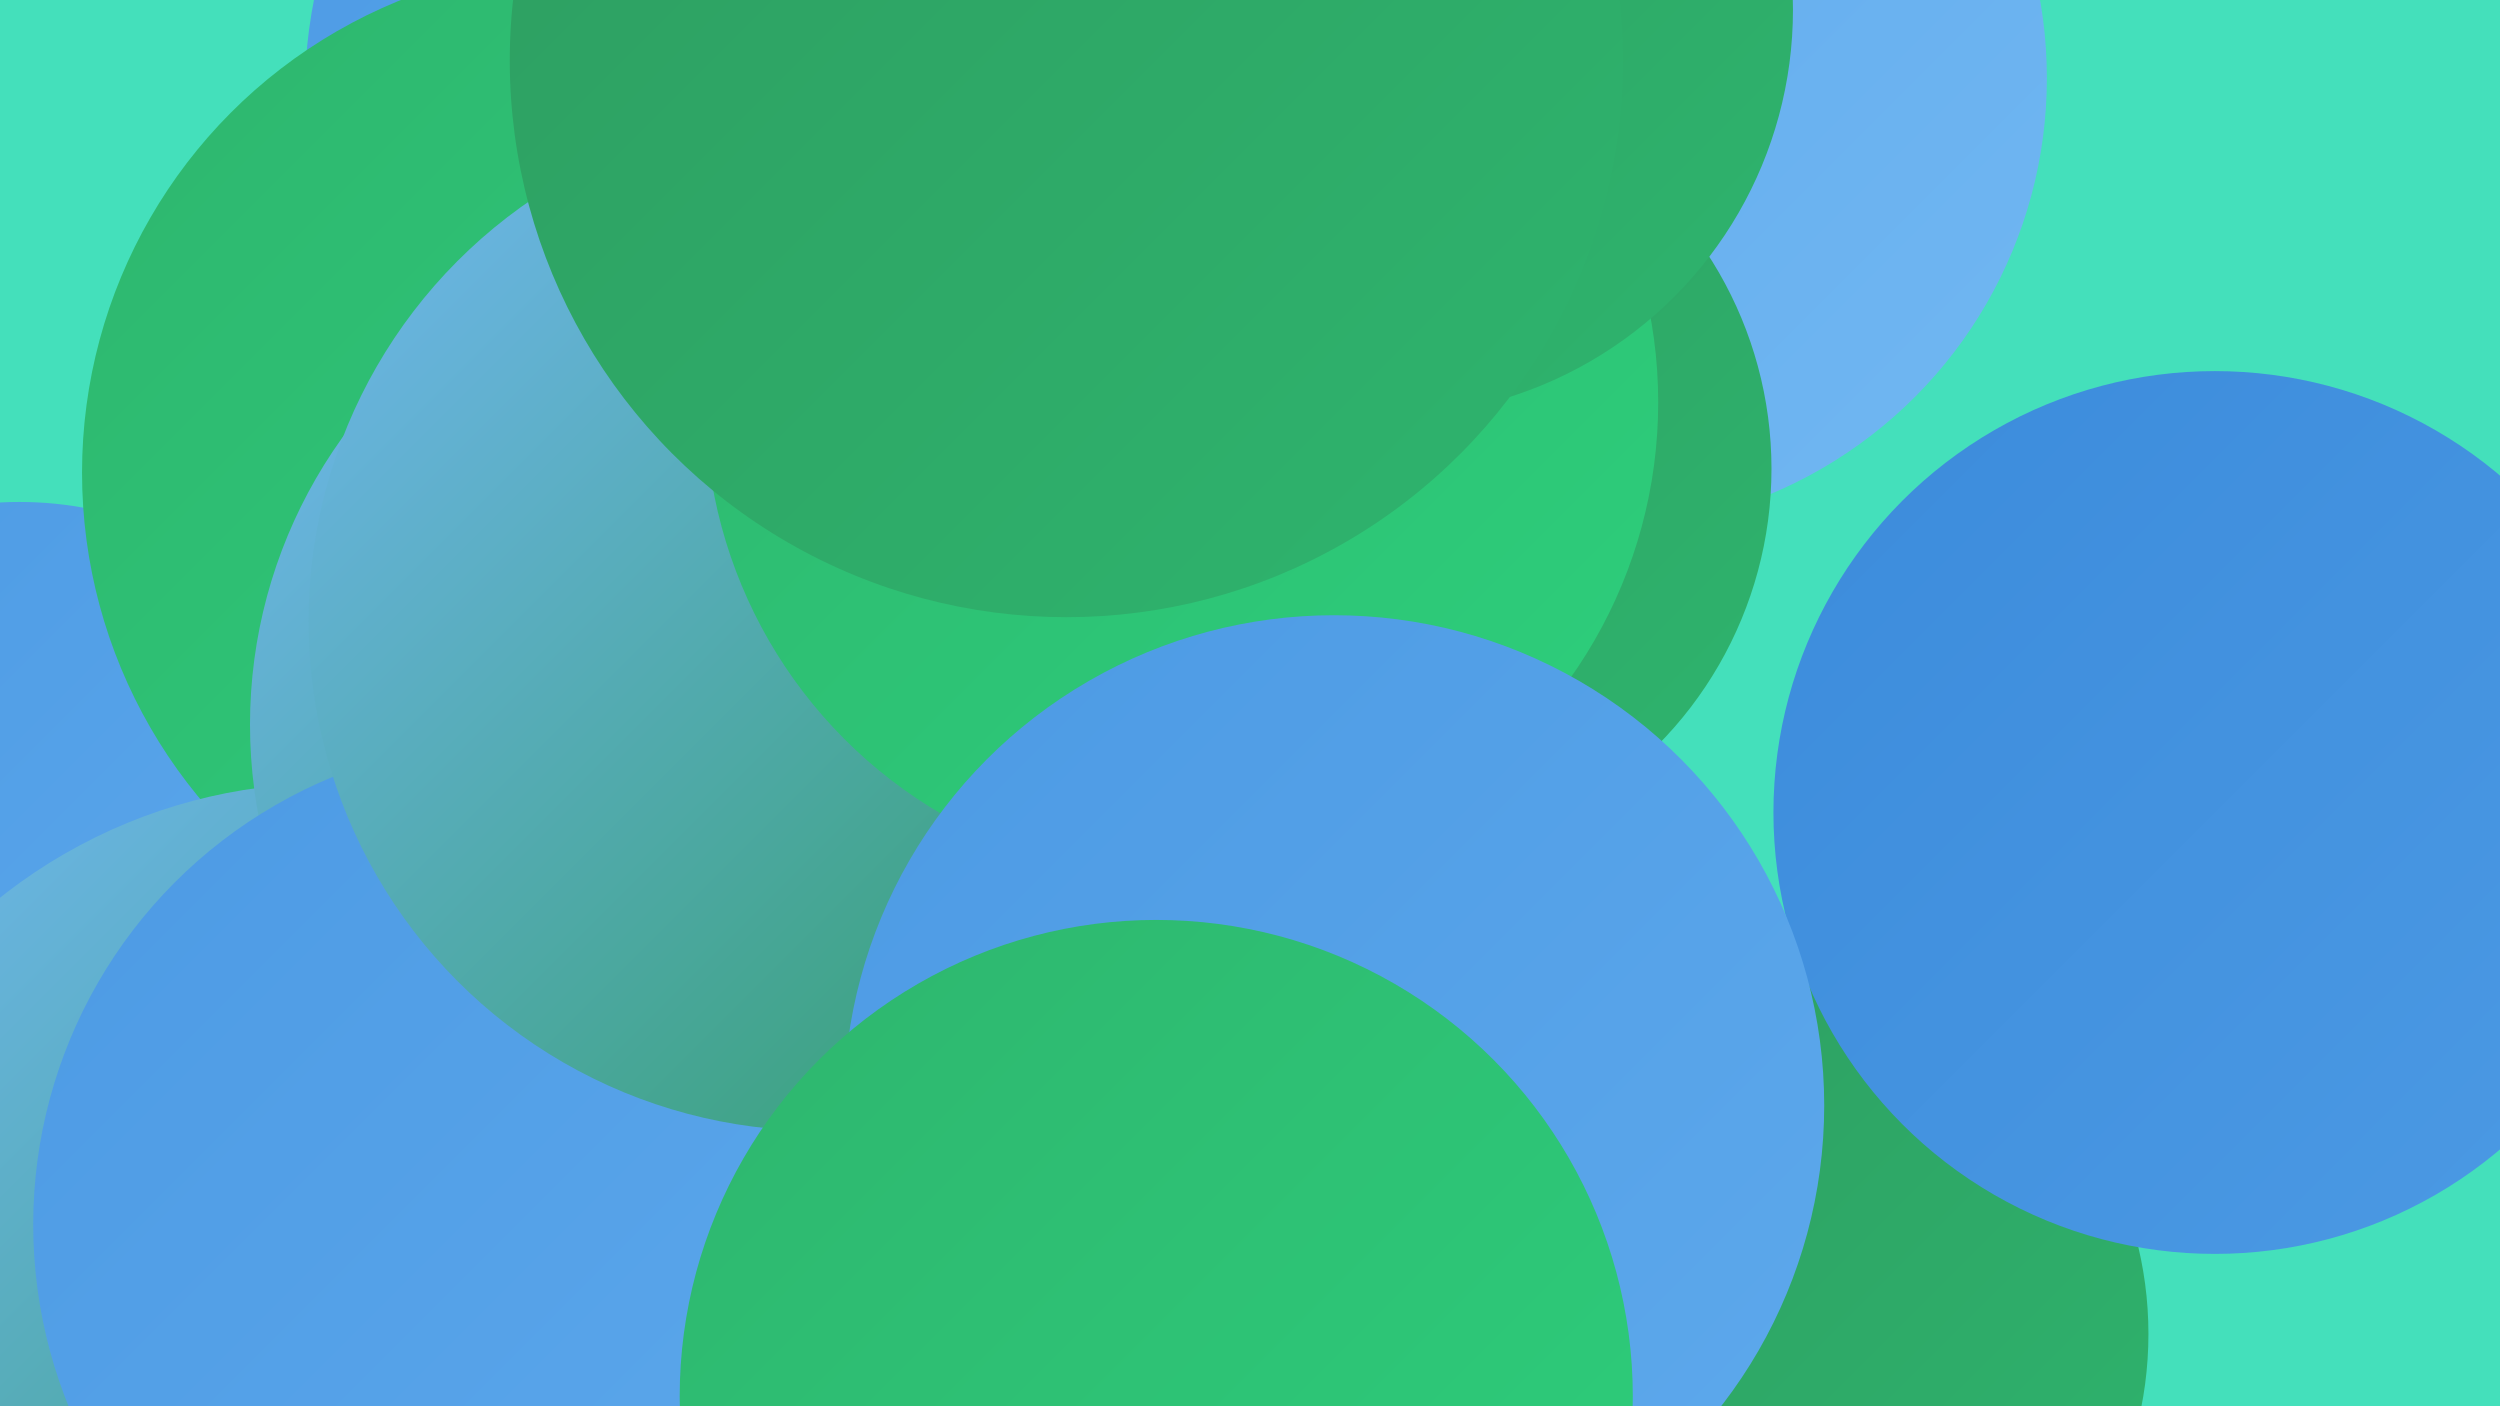
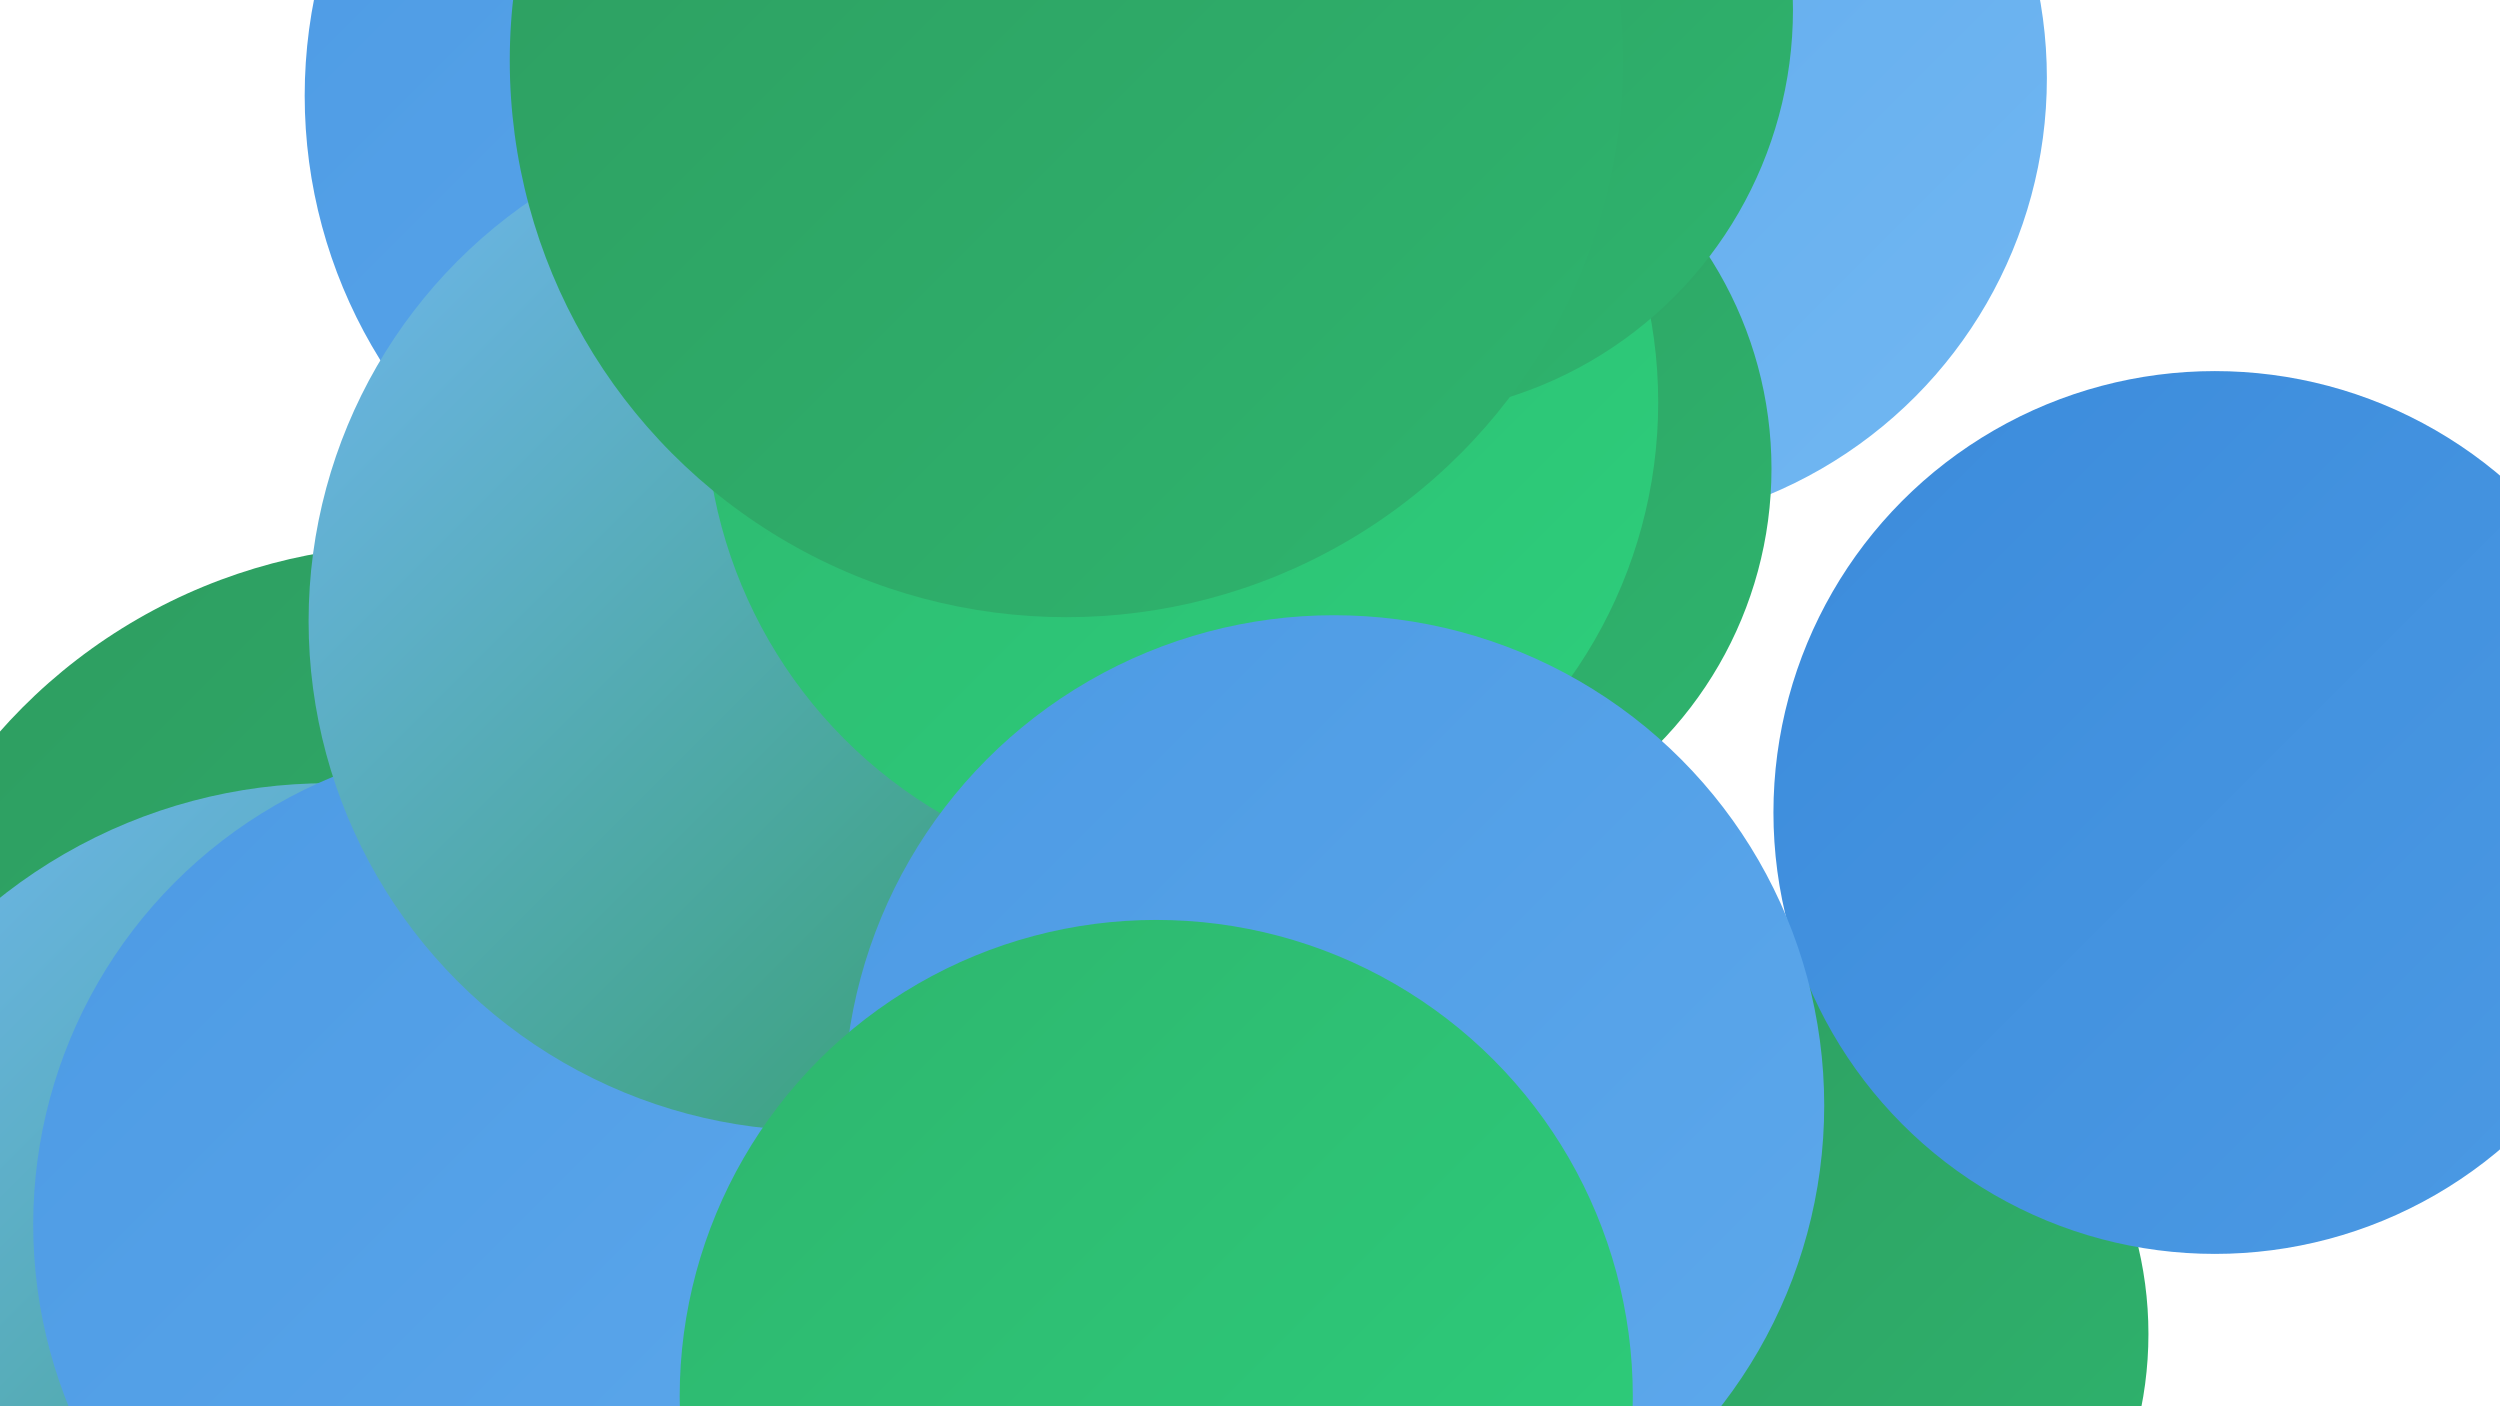
<svg xmlns="http://www.w3.org/2000/svg" width="1280" height="720">
  <defs>
    <linearGradient id="grad0" x1="0%" y1="0%" x2="100%" y2="100%">
      <stop offset="0%" style="stop-color:#2e9c60;stop-opacity:1" />
      <stop offset="100%" style="stop-color:#2eb56e;stop-opacity:1" />
    </linearGradient>
    <linearGradient id="grad1" x1="0%" y1="0%" x2="100%" y2="100%">
      <stop offset="0%" style="stop-color:#2eb56e;stop-opacity:1" />
      <stop offset="100%" style="stop-color:#2dd07c;stop-opacity:1" />
    </linearGradient>
    <linearGradient id="grad2" x1="0%" y1="0%" x2="100%" y2="100%">
      <stop offset="0%" style="stop-color:#2dd07c;stop-opacity:1" />
      <stop offset="100%" style="stop-color:#3b8bdb;stop-opacity:1" />
    </linearGradient>
    <linearGradient id="grad3" x1="0%" y1="0%" x2="100%" y2="100%">
      <stop offset="0%" style="stop-color:#3b8bdb;stop-opacity:1" />
      <stop offset="100%" style="stop-color:#4c9ae4;stop-opacity:1" />
    </linearGradient>
    <linearGradient id="grad4" x1="0%" y1="0%" x2="100%" y2="100%">
      <stop offset="0%" style="stop-color:#4c9ae4;stop-opacity:1" />
      <stop offset="100%" style="stop-color:#5ea9ec;stop-opacity:1" />
    </linearGradient>
    <linearGradient id="grad5" x1="0%" y1="0%" x2="100%" y2="100%">
      <stop offset="0%" style="stop-color:#5ea9ec;stop-opacity:1" />
      <stop offset="100%" style="stop-color:#71b7f2;stop-opacity:1" />
    </linearGradient>
    <linearGradient id="grad6" x1="0%" y1="0%" x2="100%" y2="100%">
      <stop offset="0%" style="stop-color:#71b7f2;stop-opacity:1" />
      <stop offset="100%" style="stop-color:#2e9c60;stop-opacity:1" />
    </linearGradient>
  </defs>
-   <rect width="1280" height="720" fill="#44e0bb" />
  <circle cx="212" cy="562" r="283" fill="url(#grad0)" />
  <circle cx="521" cy="416" r="197" fill="url(#grad2)" />
-   <circle cx="10" cy="438" r="181" fill="url(#grad4)" />
  <circle cx="412" cy="49" r="256" fill="url(#grad4)" />
  <circle cx="906" cy="683" r="194" fill="url(#grad0)" />
-   <circle cx="430" cy="280" r="244" fill="url(#grad4)" />
-   <circle cx="303" cy="242" r="261" fill="url(#grad1)" />
  <circle cx="817" cy="40" r="231" fill="url(#grad5)" />
  <circle cx="469" cy="388" r="183" fill="url(#grad3)" />
  <circle cx="168" cy="671" r="270" fill="url(#grad6)" />
  <circle cx="1134" cy="416" r="226" fill="url(#grad3)" />
-   <circle cx="380" cy="371" r="252" fill="url(#grad6)" />
  <circle cx="265" cy="627" r="248" fill="url(#grad4)" />
  <circle cx="706" cy="240" r="201" fill="url(#grad0)" />
  <circle cx="419" cy="318" r="261" fill="url(#grad6)" />
  <circle cx="605" cy="206" r="244" fill="url(#grad1)" />
  <circle cx="710" cy="5" r="208" fill="url(#grad0)" />
  <circle cx="683" cy="566" r="251" fill="url(#grad4)" />
  <circle cx="546" cy="31" r="285" fill="url(#grad0)" />
  <circle cx="592" cy="715" r="244" fill="url(#grad1)" />
</svg>